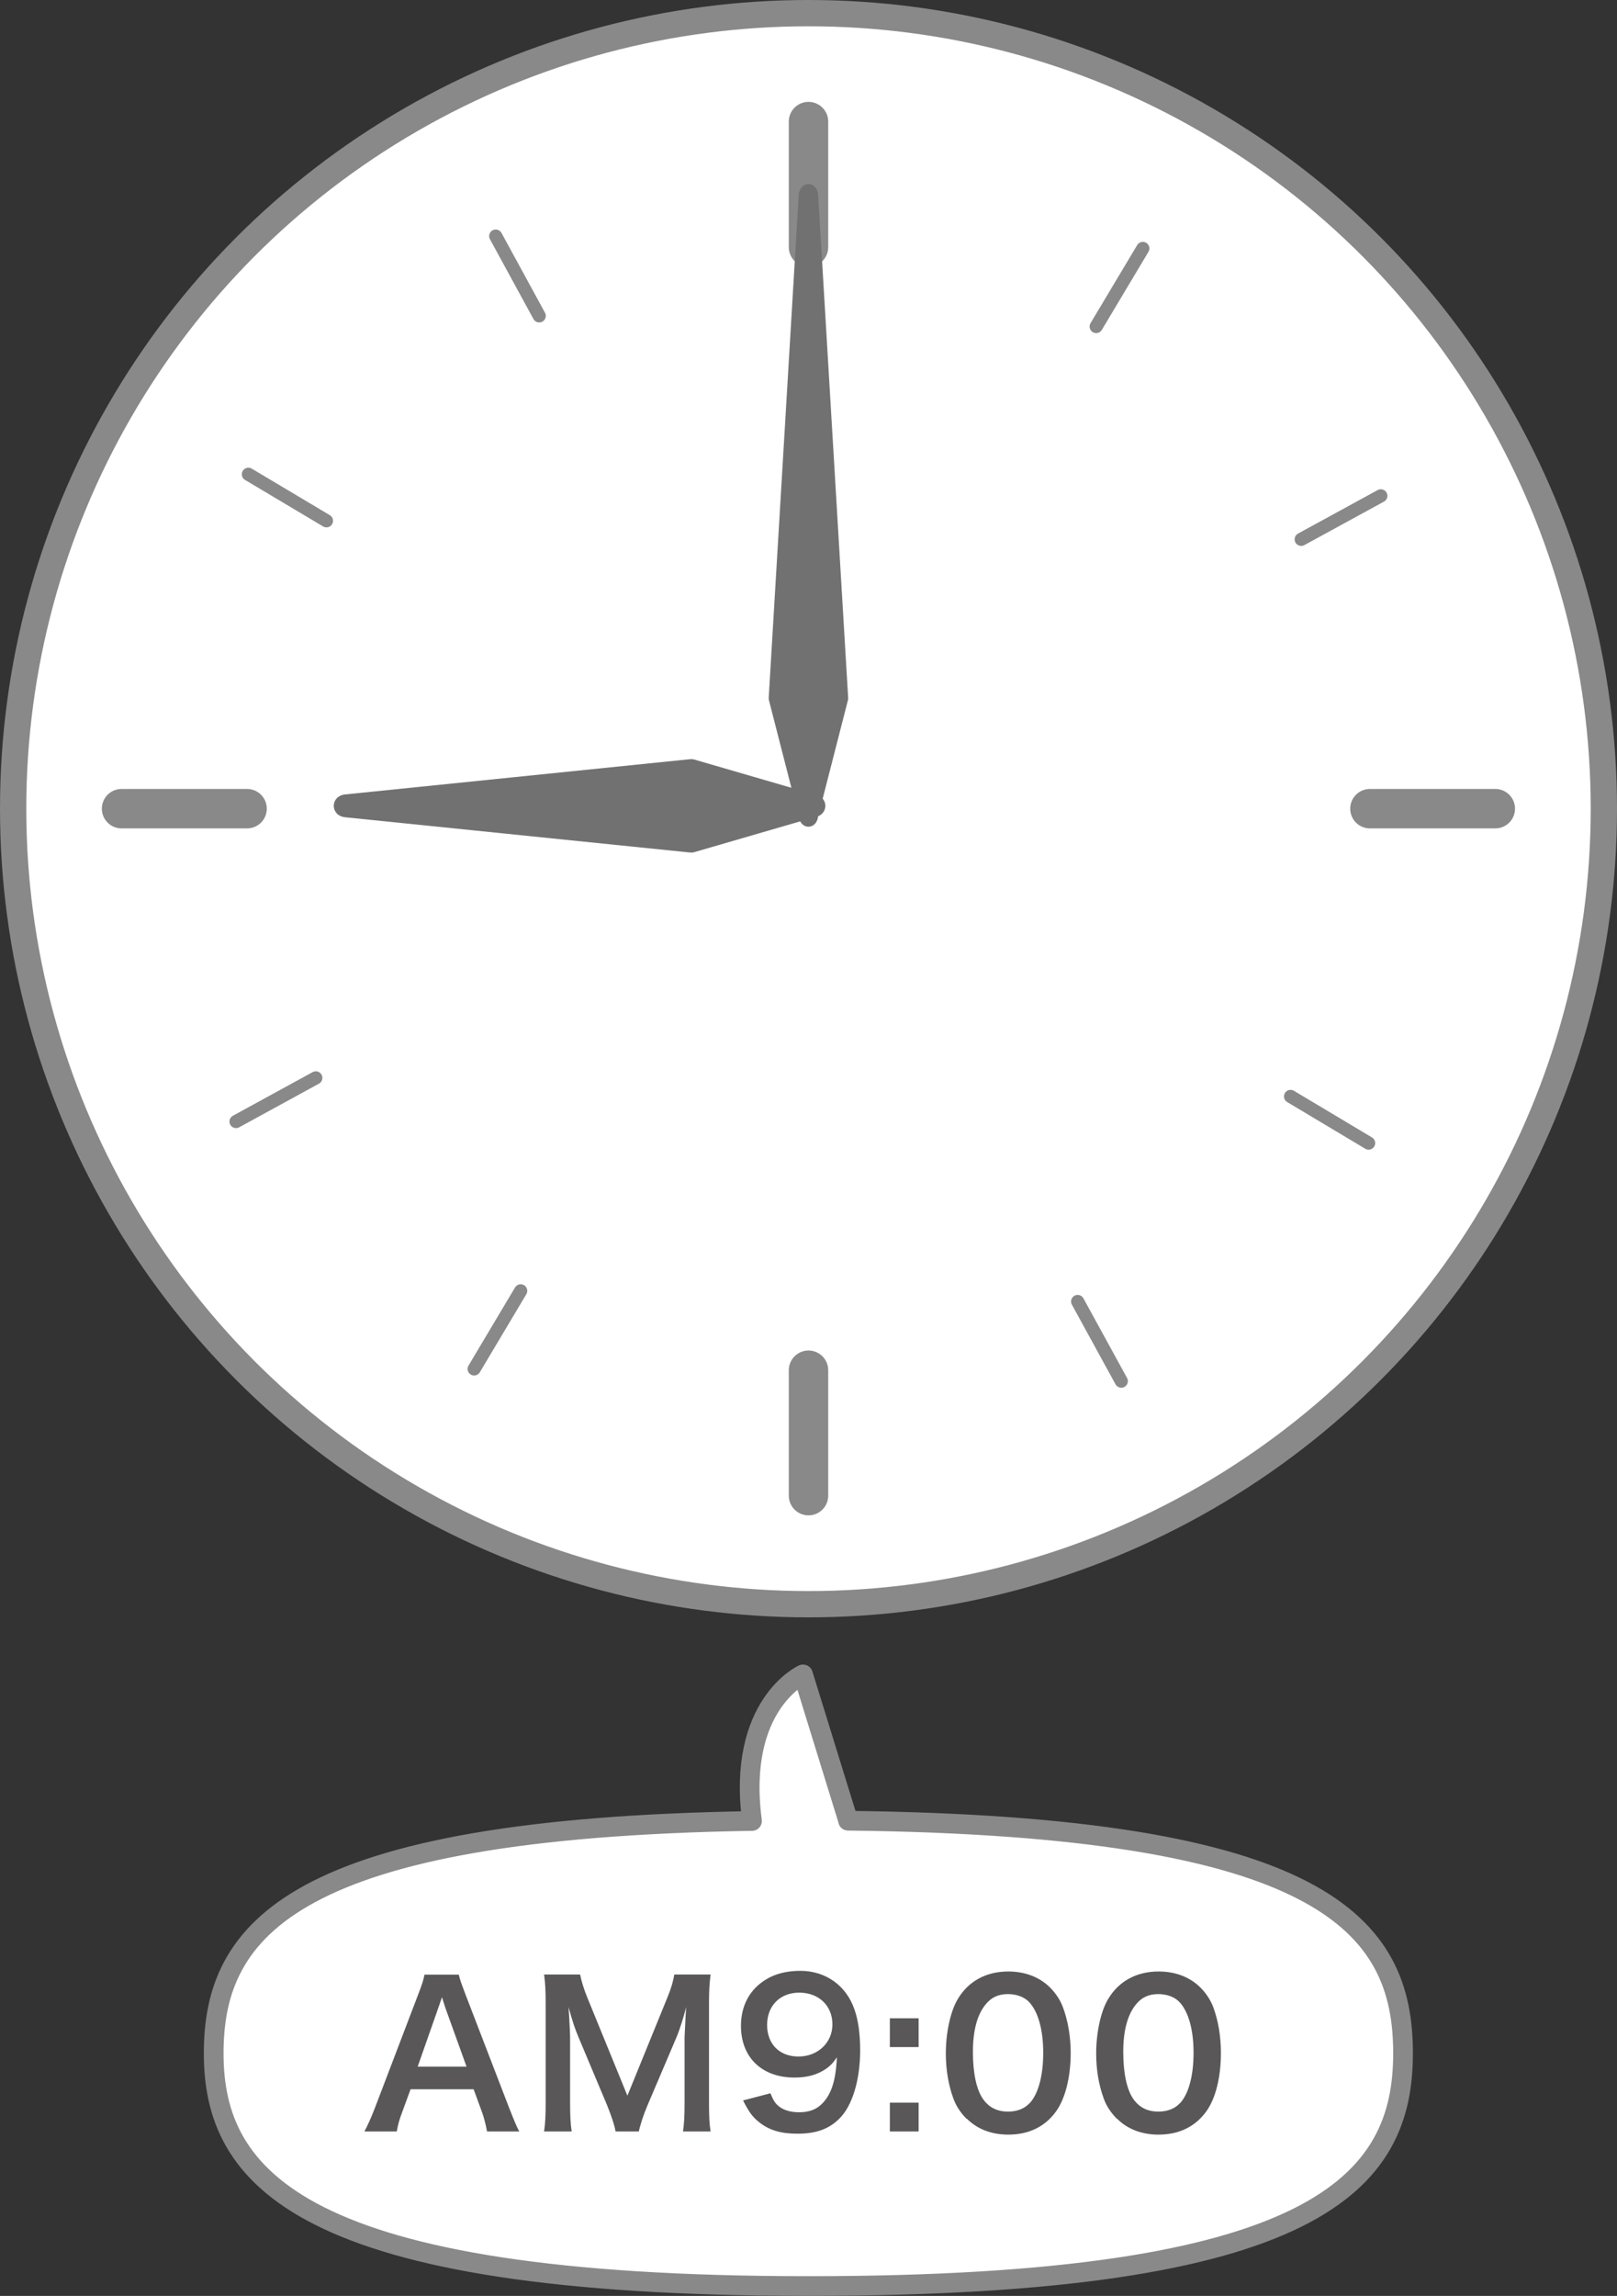
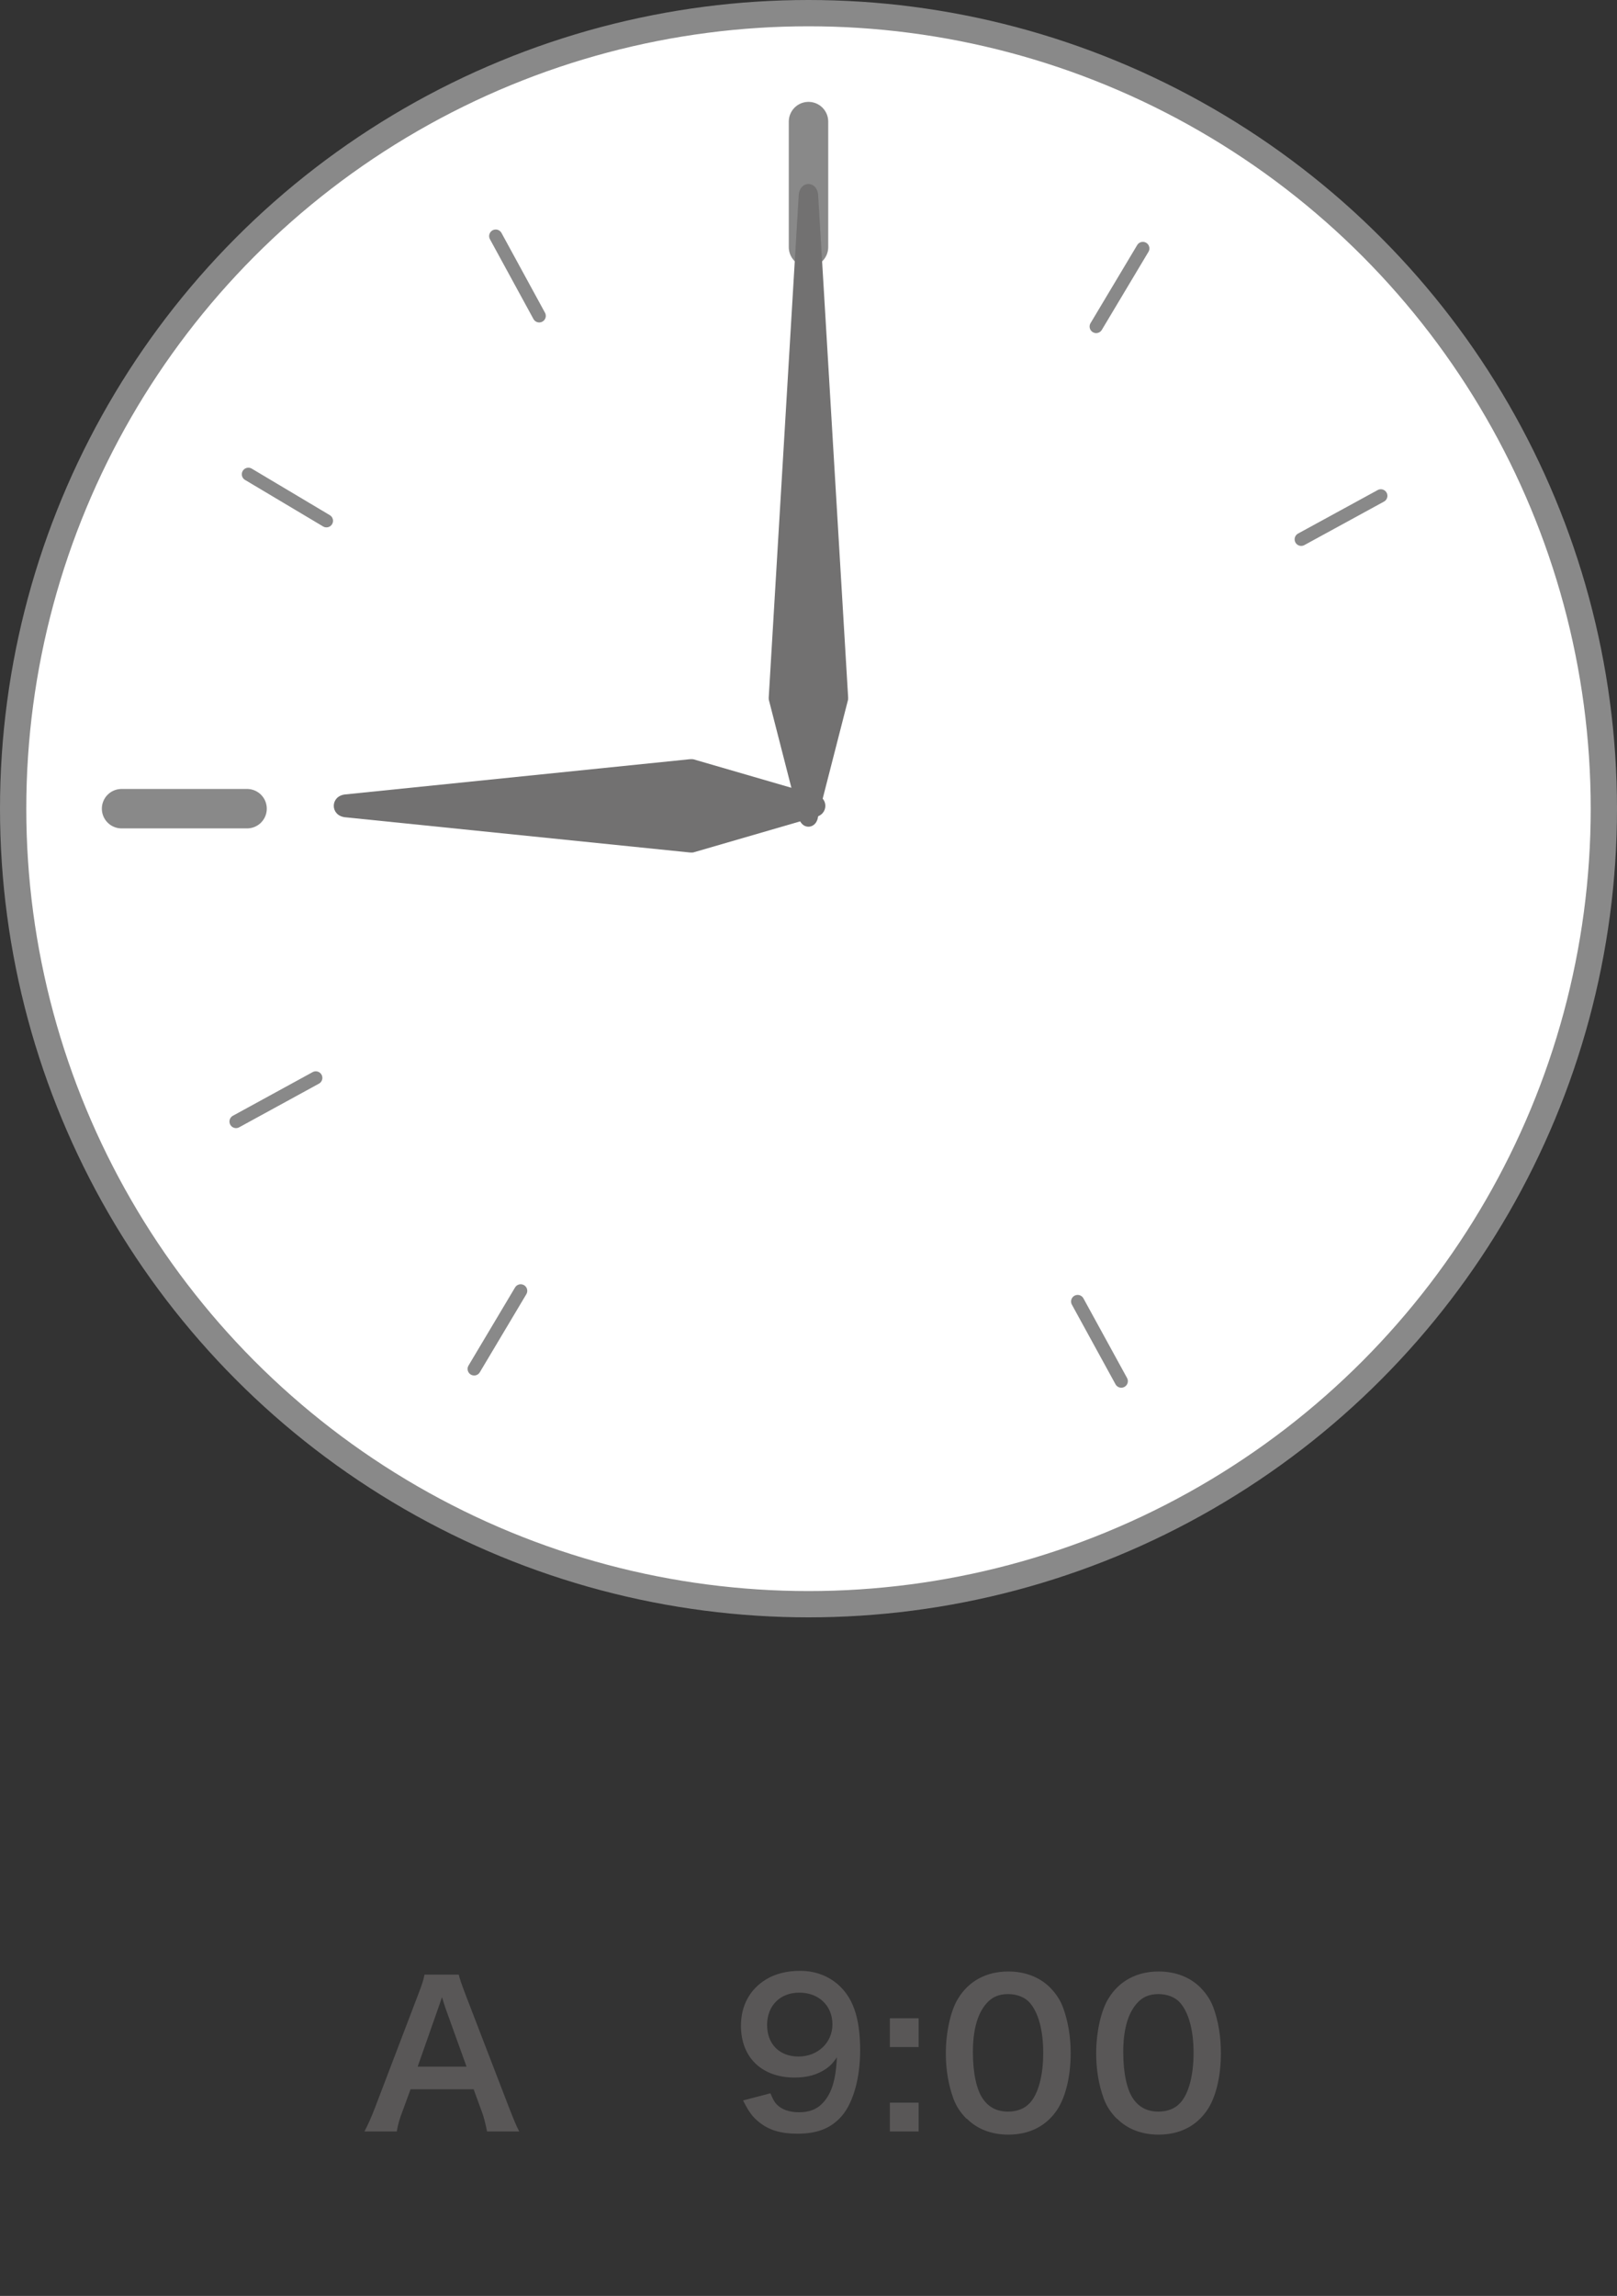
<svg xmlns="http://www.w3.org/2000/svg" id="_レイヤー_2" data-name="レイヤー 2" viewBox="0 0 123.04 174.66">
  <rect x="0" y="0" width="123.04" height="174.66" fill="#333333" stroke="none" />
  <defs>
    <style>
      .cls-1, .cls-2, .cls-3, .cls-4 {
        fill: #fff;
        stroke: #898989;
      }

      .cls-1, .cls-2, .cls-4 {
        stroke-linecap: round;
      }

      .cls-1, .cls-3, .cls-4 {
        stroke-miterlimit: 10;
      }

      .cls-5 {
        fill: #595757;
      }

      .cls-5, .cls-6 {
        stroke-width: 0px;
      }

      .cls-2 {
        stroke-linejoin: round;
        stroke-width: 1.5px;
      }

      .cls-3 {
        stroke-width: 2px;
      }

      .cls-6 {
        fill: #727171;
      }

      .cls-4 {
        stroke-width: 3px;
      }
    </style>
  </defs>
  <g id="_レイヤー_1-2" data-name="レイヤー 1">
    <g>
      <circle class="cls-3" cx="61.52" cy="61.52" r="60.52" />
      <line class="cls-4" x1="61.52" y1="9.25" x2="61.52" y2="18.8" />
-       <line class="cls-4" x1="113.78" y1="61.52" x2="104.24" y2="61.52" />
-       <line class="cls-4" x1="61.52" y1="113.78" x2="61.52" y2="104.24" />
      <line class="cls-4" x1="9.25" y1="61.52" x2="18.8" y2="61.52" />
      <line class="cls-1" x1="86.96" y1="18.9" x2="83.41" y2="24.84" />
-       <line class="cls-1" x1="104.14" y1="86.96" x2="98.2" y2="83.41" />
      <line class="cls-1" x1="36.08" y1="104.14" x2="39.62" y2="98.2" />
      <line class="cls-1" x1="18.9" y1="36.08" x2="24.84" y2="39.62" />
      <line class="cls-1" x1="105.07" y1="37.72" x2="99.01" y2="41.03" />
      <line class="cls-1" x1="85.32" y1="105.07" x2="82" y2="99.01" />
      <line class="cls-1" x1="17.96" y1="85.32" x2="24.03" y2="82" />
      <line class="cls-1" x1="37.72" y1="17.96" x2="41.03" y2="24.03" />
      <path class="cls-6" d="m52.46,64.85l-26.23-2.68c-1.11-.15-1.11-1.58,0-1.73l26.23-2.68c.1-.01.2-.01.29,0l9.22,2.68c1.11.15,1.11,1.58,0,1.73l-9.22,2.68c-.1.01-.2.01-.29,0Z" />
      <path class="cls-6" d="m58.5,52.96l2.28-38.19c.13-1.03,1.34-1.03,1.47,0l2.28,38.19c.01.09.01.18,0,.27l-2.28,8.89c-.13,1.03-1.34,1.03-1.47,0l-2.28-8.89c-.01-.09-.01-.18,0-.27Z" />
-       <path class="cls-2" d="m64.54,138.51l-3.44-11.13s-5.05,2.29-3.88,11.15c-35,.57-40.96,8.26-40.96,17.67s6.42,17.71,45.25,17.71,45.25-7.93,45.25-17.71-6.09-17.28-42.23-17.69Z" />
      <g>
        <path class="cls-5" d="m37.06,162.15c-.09-.49-.25-1.14-.42-1.57l-.6-1.64h-4.8l-.6,1.64c-.27.72-.33.94-.45,1.57h-2.46c.22-.41.53-1.08.79-1.77l3.3-8.65c.29-.75.41-1.12.48-1.51h2.61c.08.36.17.6.51,1.51l3.33,8.65c.38.96.55,1.38.76,1.77h-2.46Zm-3.16-9.37c-.06-.17-.11-.35-.27-.84q-.24.7-.29.84l-1.56,4.44h3.72l-1.6-4.44Z" />
-         <path class="cls-5" d="m46.84,162.15c-.08-.48-.32-1.19-.66-2.03l-2.16-5.14c-.28-.67-.42-1.08-.76-2.29.06.8.12,2.03.12,2.35v4.92c0,1.03.03,1.6.12,2.19h-2.1c.09-.6.12-1.19.12-2.19v-7.53c0-.97-.03-1.6-.12-2.22h2.74c.11.53.3,1.15.56,1.78l3.04,7.44,3.03-7.44c.3-.73.44-1.21.54-1.78h2.76c-.09.72-.12,1.21-.12,2.22v7.53c0,1.09.03,1.63.12,2.19h-2.1c.09-.61.12-1.16.12-2.19v-4.98c.06-1.3.1-2.07.12-2.29-.2.81-.48,1.65-.69,2.19l-2.25,5.28c-.3.7-.57,1.54-.66,1.99h-1.77Z" />
-         <path class="cls-5" d="m58.63,159.26c.18.43.28.63.46.82.38.4.96.61,1.72.61.72,0,1.28-.2,1.7-.61.75-.72,1.09-1.8,1.17-3.57-.29.42-.45.6-.79.85-.68.47-1.44.69-2.43.69-2.49,0-4.08-1.53-4.08-3.94,0-1.53.67-2.77,1.9-3.52.69-.43,1.59-.66,2.62-.66,1.92,0,3.5,1.12,4.12,2.95.29.81.43,1.87.43,3.1,0,2.26-.6,4.24-1.59,5.2-.79.79-1.77,1.14-3.19,1.14-1.26,0-2.15-.27-2.9-.87-.51-.4-.79-.79-1.23-1.66l2.07-.54Zm4.71-5.26c0-1.41-1.03-2.41-2.52-2.41s-2.45,1.02-2.45,2.46.93,2.4,2.39,2.4,2.58-1.05,2.58-2.44Z" />
+         <path class="cls-5" d="m58.63,159.26c.18.43.28.63.46.82.38.4.96.61,1.72.61.72,0,1.28-.2,1.7-.61.75-.72,1.09-1.8,1.17-3.57-.29.42-.45.6-.79.85-.68.47-1.44.69-2.43.69-2.49,0-4.08-1.53-4.08-3.94,0-1.53.67-2.77,1.9-3.52.69-.43,1.59-.66,2.62-.66,1.92,0,3.5,1.12,4.12,2.95.29.81.43,1.87.43,3.1,0,2.26-.6,4.24-1.59,5.2-.79.79-1.77,1.14-3.19,1.14-1.26,0-2.15-.27-2.9-.87-.51-.4-.79-.79-1.23-1.66l2.07-.54Zm4.71-5.26c0-1.41-1.03-2.41-2.52-2.41s-2.45,1.02-2.45,2.46.93,2.4,2.39,2.4,2.58-1.05,2.58-2.44" />
        <path class="cls-5" d="m69.9,153.54v2.19h-2.19v-2.19h2.19Zm0,6.42v2.19h-2.19v-2.19h2.19Z" />
        <path class="cls-5" d="m73.54,161.18c-.45-.45-.79-.97-.99-1.52-.39-1.06-.58-2.23-.58-3.45,0-1.59.36-3.24.92-4.15.81-1.35,2.16-2.08,3.83-2.08,1.27,0,2.37.42,3.17,1.21.45.45.79.97.99,1.51.39,1.05.59,2.25.59,3.48,0,1.84-.41,3.46-1.11,4.44-.84,1.17-2.08,1.77-3.64,1.77-1.28,0-2.36-.42-3.15-1.21Zm4.79-1.16c.67-.7,1.05-2.1,1.05-3.85s-.38-3.1-1.05-3.84c-.36-.4-.96-.63-1.63-.63-.72,0-1.25.24-1.68.76-.66.78-.99,2.01-.99,3.64s.28,2.88.76,3.57c.46.66,1.09.97,1.92.97.66,0,1.25-.22,1.62-.63Z" />
        <path class="cls-5" d="m84.98,161.18c-.45-.45-.79-.97-.99-1.52-.39-1.06-.58-2.23-.58-3.45,0-1.59.36-3.24.92-4.15.81-1.35,2.16-2.08,3.83-2.08,1.27,0,2.37.42,3.17,1.21.45.45.79.97.99,1.51.39,1.05.58,2.25.58,3.48,0,1.84-.4,3.46-1.11,4.44-.84,1.17-2.08,1.77-3.64,1.77-1.28,0-2.36-.42-3.15-1.21Zm4.79-1.16c.67-.7,1.05-2.1,1.05-3.85s-.38-3.1-1.05-3.84c-.36-.4-.96-.63-1.63-.63-.72,0-1.25.24-1.68.76-.66.78-.99,2.01-.99,3.64s.28,2.88.76,3.57c.46.66,1.09.97,1.92.97.66,0,1.25-.22,1.62-.63Z" />
      </g>
    </g>
  </g>
</svg>